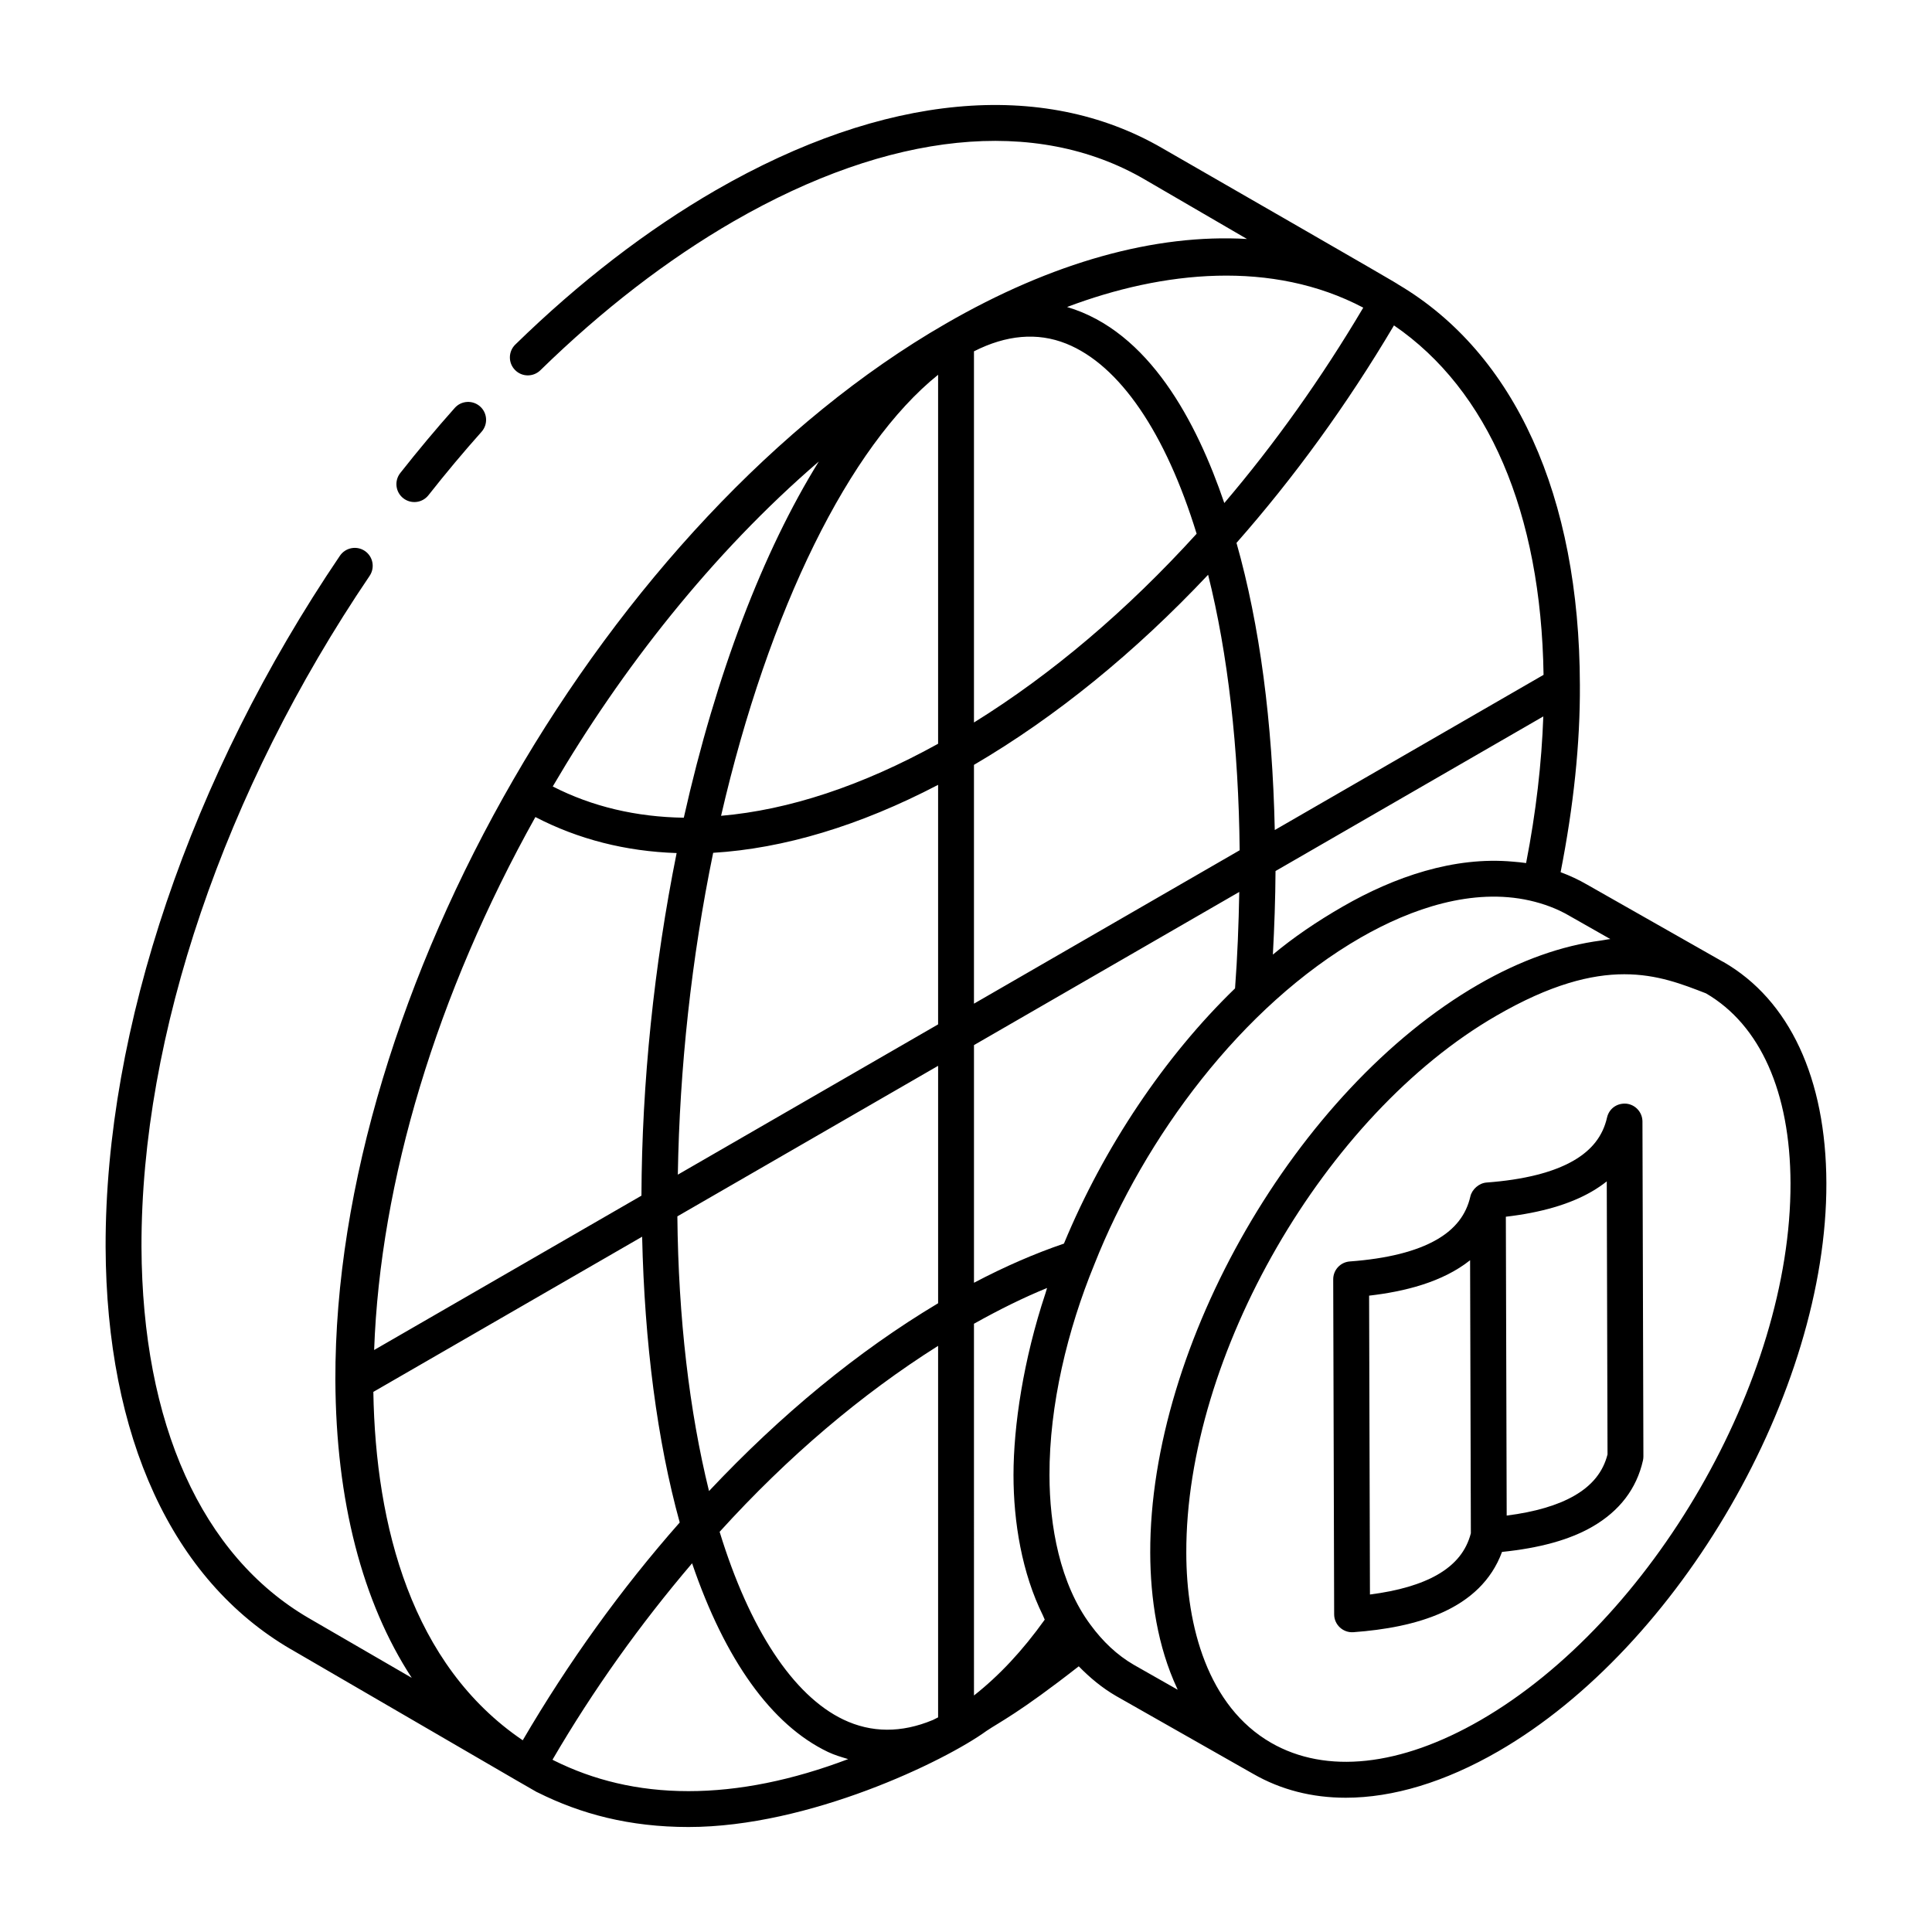
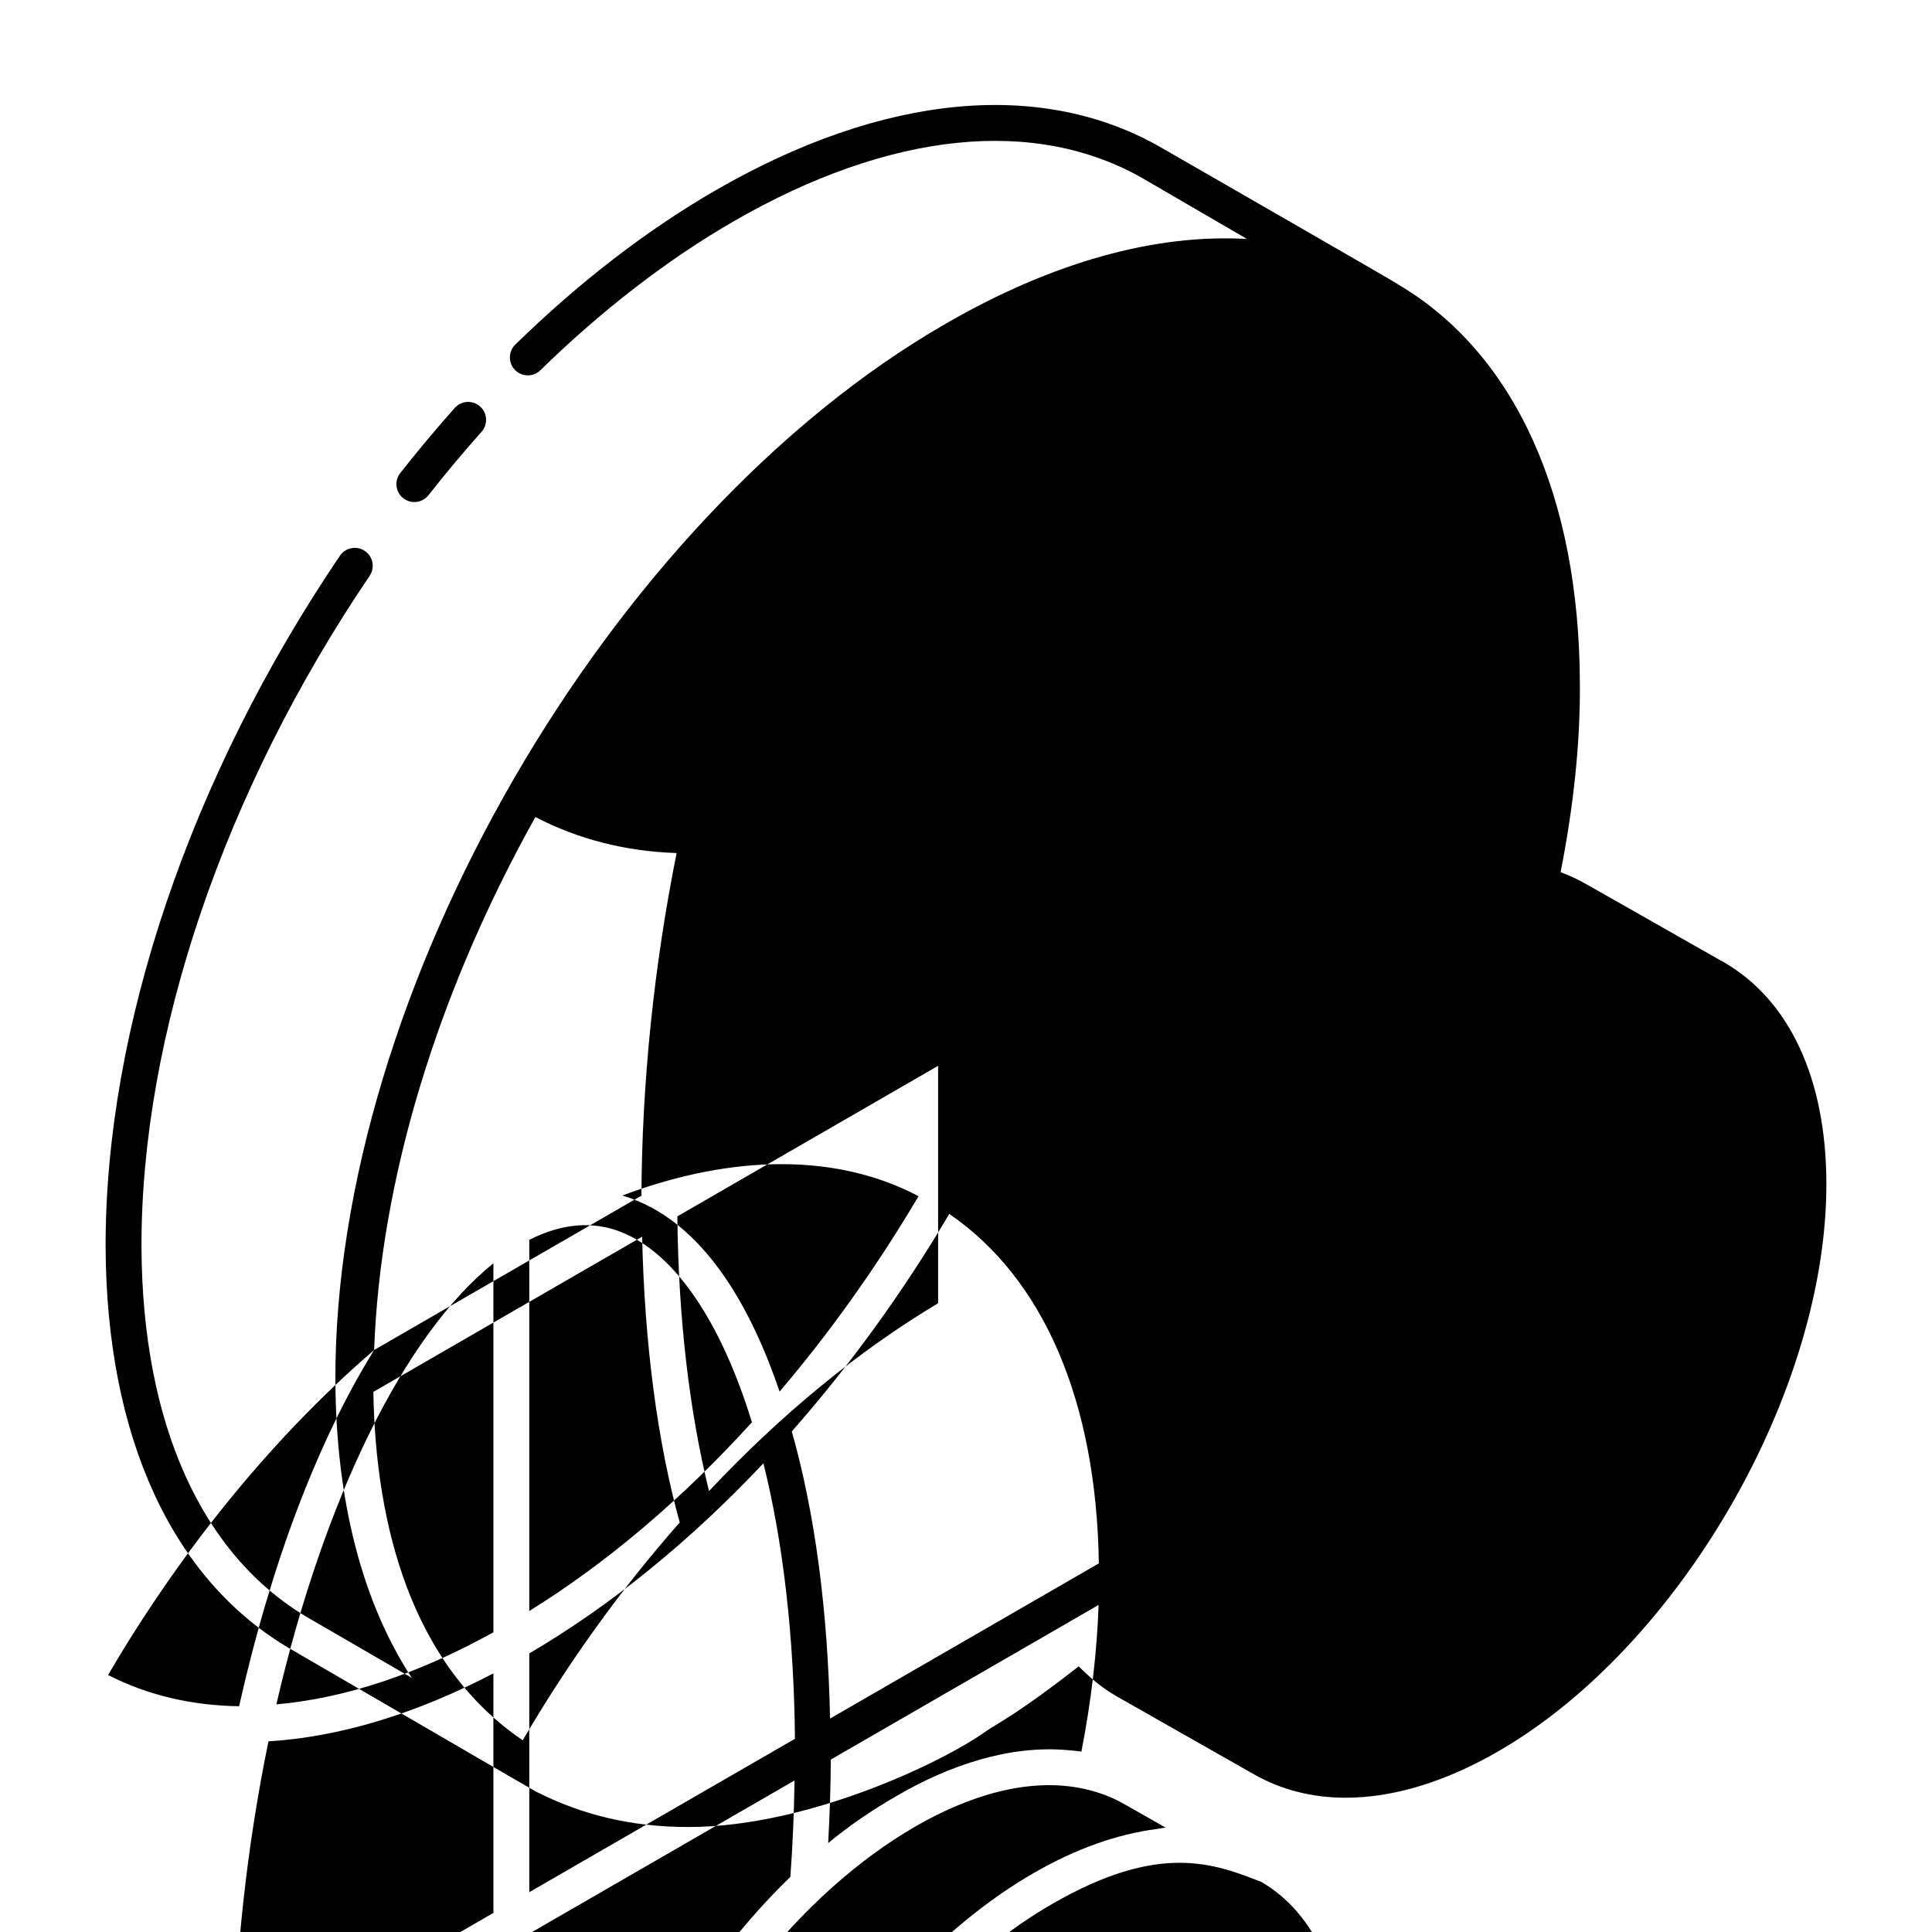
<svg xmlns="http://www.w3.org/2000/svg" fill="#000000" width="800px" height="800px" version="1.1" viewBox="144 144 512 512">
  <g>
-     <path d="m221.02 581.02c73.258 42.629 64.457 37.461 65.492 38.004 11.387 5.695 24.293 9.152 39.953 9.152 31.918 0 67.918-17.461 78.934-25.445 3.5-2.375 8.508-4.66 24.48-17.141 2.969 3.035 6.215 5.734 9.895 7.867 17.031 9.668 37.359 21.227 36.344 20.641 7.332 4.223 15.613 6.32 24.527 6.32 12.504-0.004 26.27-4.133 40.426-12.305 48.086-27.77 87.086-95.328 86.938-150.59-0.082-27.707-9.773-48.52-27.293-58.598-0.082-0.047-0.172-0.074-0.254-0.121-0.164-0.094-0.332-0.195-0.5-0.285l-35.32-20.062c-2.262-1.32-4.629-2.41-7.066-3.32 3.43-17.434 5.203-34.141 5.109-49.637-0.094-50.09-17.23-87.793-48.066-106.06-1.07-0.699 0.07-0.109-62.578-36.156-31.824-18.461-73.855-14.523-118.35 11.121-18.25 10.551-36.129 24.316-53.137 40.914-1.875 1.832-1.914 4.848-0.074 6.723 1.828 1.891 4.836 1.918 6.723 0.082 16.441-16.051 33.68-29.34 51.242-39.488 41.422-23.867 80.066-27.824 108.82-11.129l27.199 15.824c-24.273-1.41-51.594 6.113-79.898 22.484-89.469 51.582-162 177.16-161.69 279.95 0.141 31.949 7.148 58.828 20.238 78.879l-27.312-15.836c-28.367-16.547-44.113-51.488-44.309-98.371-0.113-56.113 21.918-120.93 60.461-177.83 1.465-2.172 0.902-5.129-1.273-6.602-2.172-1.461-5.113-0.902-6.602 1.273-39.582 58.441-62.215 125.21-62.094 183.19 0.215 50.391 17.629 88.23 49.031 106.56zm21.922-68.156 71.23-41.125c0.629 28.105 3.984 54.086 9.961 75.734-15.547 17.625-29.492 37.02-41.602 57.719-29.414-19.93-39-56.762-39.59-92.328zm80.566-46.516 69.102-39.895v62.922c-21.305 12.738-41.656 29.516-60.715 49.77-5.195-21.074-8.129-45.855-8.387-72.797zm-80.359 35.418c1.609-44.766 16.559-94.367 42.734-141.24 11.383 5.906 23.941 9.102 37.43 9.543-5.977 29.723-9.211 60.852-9.324 90.797zm117.85-235.47c-14.762 23.789-27.23 56.273-35.785 94.406-12.574-0.191-24.262-2.918-34.73-8.281 18.129-30.969 42.195-61.773 70.516-86.125zm31.609-22.98v97.789c-20.188 11.172-39.605 17.547-57.516 19.094 12.645-54.758 34.035-98.016 57.516-116.88zm9.504-6.211c8.539-4.328 16.75-5.113 24.453-2.031 14.102 5.648 26.305 23.539 34.555 50.375-18.379 20.227-38.312 37.184-59.008 50.02zm-69.113 132.9c18.668-1.137 38.797-7.148 59.609-18.012v63.48l-68.977 39.824c0.461-28.223 3.621-57.41 9.367-85.293zm88.066 116.72c-5.867 17.641-8.477 35.168-8.477 48.195 0 12.434 2.234 25.98 7.809 37.211 0.172 0.348 0.293 0.75 0.469 1.094-5.894 8.242-12.07 14.832-18.75 20.094l-0.004-98.512c6.59-3.691 13.082-6.918 19.375-9.477-0.16 0.465-0.266 0.93-0.422 1.395zm-28.457 13.941v98.453c-0.441 0.227-0.91 0.461-1.391 0.703-0.012 0.004-0.027 0.008-0.039 0.012-8.289 3.449-16.246 3.418-23.672-0.129-13.344-6.379-24.914-24.055-32.797-49.758 18.156-20.016 37.609-36.469 57.898-49.281zm78.691-94.734c-18.582 17.98-34.73 42.023-45.344 67.637-7.707 2.621-15.684 6.082-23.84 10.379v-62.984l70.305-40.59c-0.16 8.582-0.48 17.148-1.121 25.559zm-69.188 4.051v-63.285c21.711-12.719 42.695-29.816 62.051-50.379 5.246 20.965 8.102 45.961 8.359 73.012zm66.344-132.67c-7.312-21.469-19.922-45.527-41.672-51.953 25.43-9.613 54.34-12.543 78.496 0.172-11.09 18.73-23.484 36.113-36.824 51.781zm-177.61 333.26c-0.145-0.074-0.281-0.156-0.426-0.23 10.832-18.578 23.297-35.984 36.992-52.051 8.727 25.59 21.055 42.848 36 49.992 1.762 0.844 3.566 1.348 5.363 1.898-14.68 5.566-28.879 8.492-42.312 8.492-13.551 0-25.285-2.965-35.617-8.102zm327.66-153.02c0.148 52.23-36.723 116.08-82.184 142.33-21.203 12.234-40.891 14.359-55.465 5.977-16.809-9.672-22.473-30.996-22.473-50.359-0.156-52.254 36.695-116.1 82.184-142.33 28.648-16.605 43.188-10.707 55.539-5.918 14.363 8.355 22.324 26.203 22.398 50.297zm-47.754-64.691c-0.809 0.074-1.656 0.285-2.477 0.391-10.309 1.348-21.266 5.172-32.512 11.668-48.086 27.766-87.086 95.324-86.938 150.59 0.035 12.152 1.961 24.871 7.141 35.965 0.047 0.102 0.078 0.219 0.129 0.32l-11.586-6.582c-4.492-2.602-8.277-6.223-11.469-10.566-8.168-10.918-10.914-26.34-10.914-39.73-0.062-18.562 4.797-38.566 11.871-55.793v-0.004c0.008-0.016 0.012-0.035 0.02-0.051 13.297-33.621 39.02-68.43 70.613-86.617 13.453-7.727 29.621-13.211 44.766-9.801 3.723 0.848 7.254 2.148 10.5 4.043zm-70.891-8.621c-7.09 4.078-13.219 8.297-18.535 12.738 0.398-7.348 0.66-14.73 0.703-22.145l70.965-40.973c-0.438 12.324-1.918 25.32-4.559 38.859-1.137-0.18-2.309-0.262-3.469-0.371-15.645-1.438-31.492 4.047-45.105 11.891zm53.199-61.398-71.23 41.125c-0.617-28.668-3.965-54.277-10.145-76.098 15.211-17.262 29.285-36.598 41.734-57.633 24.98 17.094 38.996 49.609 39.641 92.605z" />
+     <path d="m221.02 581.02c73.258 42.629 64.457 37.461 65.492 38.004 11.387 5.695 24.293 9.152 39.953 9.152 31.918 0 67.918-17.461 78.934-25.445 3.5-2.375 8.508-4.66 24.48-17.141 2.969 3.035 6.215 5.734 9.895 7.867 17.031 9.668 37.359 21.227 36.344 20.641 7.332 4.223 15.613 6.32 24.527 6.32 12.504-0.004 26.27-4.133 40.426-12.305 48.086-27.77 87.086-95.328 86.938-150.59-0.082-27.707-9.773-48.52-27.293-58.598-0.082-0.047-0.172-0.074-0.254-0.121-0.164-0.094-0.332-0.195-0.5-0.285l-35.32-20.062c-2.262-1.32-4.629-2.41-7.066-3.32 3.43-17.434 5.203-34.141 5.109-49.637-0.094-50.09-17.23-87.793-48.066-106.06-1.07-0.699 0.07-0.109-62.578-36.156-31.824-18.461-73.855-14.523-118.35 11.121-18.25 10.551-36.129 24.316-53.137 40.914-1.875 1.832-1.914 4.848-0.074 6.723 1.828 1.891 4.836 1.918 6.723 0.082 16.441-16.051 33.68-29.34 51.242-39.488 41.422-23.867 80.066-27.824 108.82-11.129l27.199 15.824c-24.273-1.41-51.594 6.113-79.898 22.484-89.469 51.582-162 177.16-161.69 279.95 0.141 31.949 7.148 58.828 20.238 78.879l-27.312-15.836c-28.367-16.547-44.113-51.488-44.309-98.371-0.113-56.113 21.918-120.93 60.461-177.83 1.465-2.172 0.902-5.129-1.273-6.602-2.172-1.461-5.113-0.902-6.602 1.273-39.582 58.441-62.215 125.21-62.094 183.19 0.215 50.391 17.629 88.23 49.031 106.56zm21.922-68.156 71.23-41.125c0.629 28.105 3.984 54.086 9.961 75.734-15.547 17.625-29.492 37.02-41.602 57.719-29.414-19.93-39-56.762-39.59-92.328zm80.566-46.516 69.102-39.895v62.922c-21.305 12.738-41.656 29.516-60.715 49.77-5.195-21.074-8.129-45.855-8.387-72.797zm-80.359 35.418c1.609-44.766 16.559-94.367 42.734-141.24 11.383 5.906 23.941 9.102 37.43 9.543-5.977 29.723-9.211 60.852-9.324 90.797zc-14.762 23.789-27.23 56.273-35.785 94.406-12.574-0.191-24.262-2.918-34.73-8.281 18.129-30.969 42.195-61.773 70.516-86.125zm31.609-22.98v97.789c-20.188 11.172-39.605 17.547-57.516 19.094 12.645-54.758 34.035-98.016 57.516-116.88zm9.504-6.211c8.539-4.328 16.75-5.113 24.453-2.031 14.102 5.648 26.305 23.539 34.555 50.375-18.379 20.227-38.312 37.184-59.008 50.02zm-69.113 132.9c18.668-1.137 38.797-7.148 59.609-18.012v63.48l-68.977 39.824c0.461-28.223 3.621-57.41 9.367-85.293zm88.066 116.72c-5.867 17.641-8.477 35.168-8.477 48.195 0 12.434 2.234 25.98 7.809 37.211 0.172 0.348 0.293 0.75 0.469 1.094-5.894 8.242-12.07 14.832-18.75 20.094l-0.004-98.512c6.59-3.691 13.082-6.918 19.375-9.477-0.16 0.465-0.266 0.93-0.422 1.395zm-28.457 13.941v98.453c-0.441 0.227-0.91 0.461-1.391 0.703-0.012 0.004-0.027 0.008-0.039 0.012-8.289 3.449-16.246 3.418-23.672-0.129-13.344-6.379-24.914-24.055-32.797-49.758 18.156-20.016 37.609-36.469 57.898-49.281zm78.691-94.734c-18.582 17.98-34.73 42.023-45.344 67.637-7.707 2.621-15.684 6.082-23.84 10.379v-62.984l70.305-40.59c-0.16 8.582-0.48 17.148-1.121 25.559zm-69.188 4.051v-63.285c21.711-12.719 42.695-29.816 62.051-50.379 5.246 20.965 8.102 45.961 8.359 73.012zm66.344-132.67c-7.312-21.469-19.922-45.527-41.672-51.953 25.43-9.613 54.34-12.543 78.496 0.172-11.09 18.73-23.484 36.113-36.824 51.781zm-177.61 333.26c-0.145-0.074-0.281-0.156-0.426-0.23 10.832-18.578 23.297-35.984 36.992-52.051 8.727 25.59 21.055 42.848 36 49.992 1.762 0.844 3.566 1.348 5.363 1.898-14.68 5.566-28.879 8.492-42.312 8.492-13.551 0-25.285-2.965-35.617-8.102zm327.66-153.02c0.148 52.23-36.723 116.08-82.184 142.33-21.203 12.234-40.891 14.359-55.465 5.977-16.809-9.672-22.473-30.996-22.473-50.359-0.156-52.254 36.695-116.1 82.184-142.33 28.648-16.605 43.188-10.707 55.539-5.918 14.363 8.355 22.324 26.203 22.398 50.297zm-47.754-64.691c-0.809 0.074-1.656 0.285-2.477 0.391-10.309 1.348-21.266 5.172-32.512 11.668-48.086 27.766-87.086 95.324-86.938 150.59 0.035 12.152 1.961 24.871 7.141 35.965 0.047 0.102 0.078 0.219 0.129 0.32l-11.586-6.582c-4.492-2.602-8.277-6.223-11.469-10.566-8.168-10.918-10.914-26.34-10.914-39.73-0.062-18.562 4.797-38.566 11.871-55.793v-0.004c0.008-0.016 0.012-0.035 0.02-0.051 13.297-33.621 39.02-68.43 70.613-86.617 13.453-7.727 29.621-13.211 44.766-9.801 3.723 0.848 7.254 2.148 10.5 4.043zm-70.891-8.621c-7.09 4.078-13.219 8.297-18.535 12.738 0.398-7.348 0.66-14.73 0.703-22.145l70.965-40.973c-0.438 12.324-1.918 25.32-4.559 38.859-1.137-0.18-2.309-0.262-3.469-0.371-15.645-1.438-31.492 4.047-45.105 11.891zm53.199-61.398-71.23 41.125c-0.617-28.668-3.965-54.277-10.145-76.098 15.211-17.262 29.285-36.598 41.734-57.633 24.98 17.094 38.996 49.609 39.641 92.605z" />
    <path d="m264.52 252.1c-4.875 5.465-9.73 11.27-14.445 17.254-1.625 2.066-1.273 5.055 0.789 6.676 2.055 1.617 5.039 1.285 6.676-0.789 4.594-5.836 9.328-11.492 14.074-16.809 1.746-1.965 1.578-4.965-0.379-6.711-1.973-1.758-4.981-1.578-6.715 0.379z" />
-     <path d="m575.03 436.49c-2.523-0.227-4.621 1.332-5.152 3.68-1.105 4.867-4.012 8.605-8.883 11.418-5.383 3.109-13.137 5.059-23.051 5.797-2.016 0.148-3.859 1.836-4.281 3.68-1.113 4.887-4.027 8.633-8.91 11.449-5.383 3.109-13.137 5.055-23.039 5.785-2.488 0.18-4.41 2.254-4.398 4.754l0.25 88.77c0 2.746 2.363 4.938 5.106 4.727 16.43-1.207 33.672-5.812 39.383-21.273 9.934-1.023 17.867-3.176 23.945-6.684 7.215-4.168 11.723-10.082 13.406-17.566 0.074-0.348 0.113-0.699 0.113-1.055l-0.25-88.77c-0.016-2.418-1.836-4.445-4.238-4.711zm-50.027 124.79c-4.43 2.559-10.453 4.324-17.953 5.281l-0.223-79.199c9.293-1.074 19.414-3.539 26.762-9.387l0.203 72.355c-1.199 4.644-4.074 8.227-8.789 10.949zm36.242-20.922c-4.426 2.559-10.449 4.328-17.957 5.285l-0.223-79.199c9.328-1.082 16.938-3.305 22.684-6.621 1.465-0.844 2.812-1.758 4.059-2.746l0.203 72.355c-1.172 4.621-4.051 8.199-8.766 10.926z" />
  </g>
</svg>